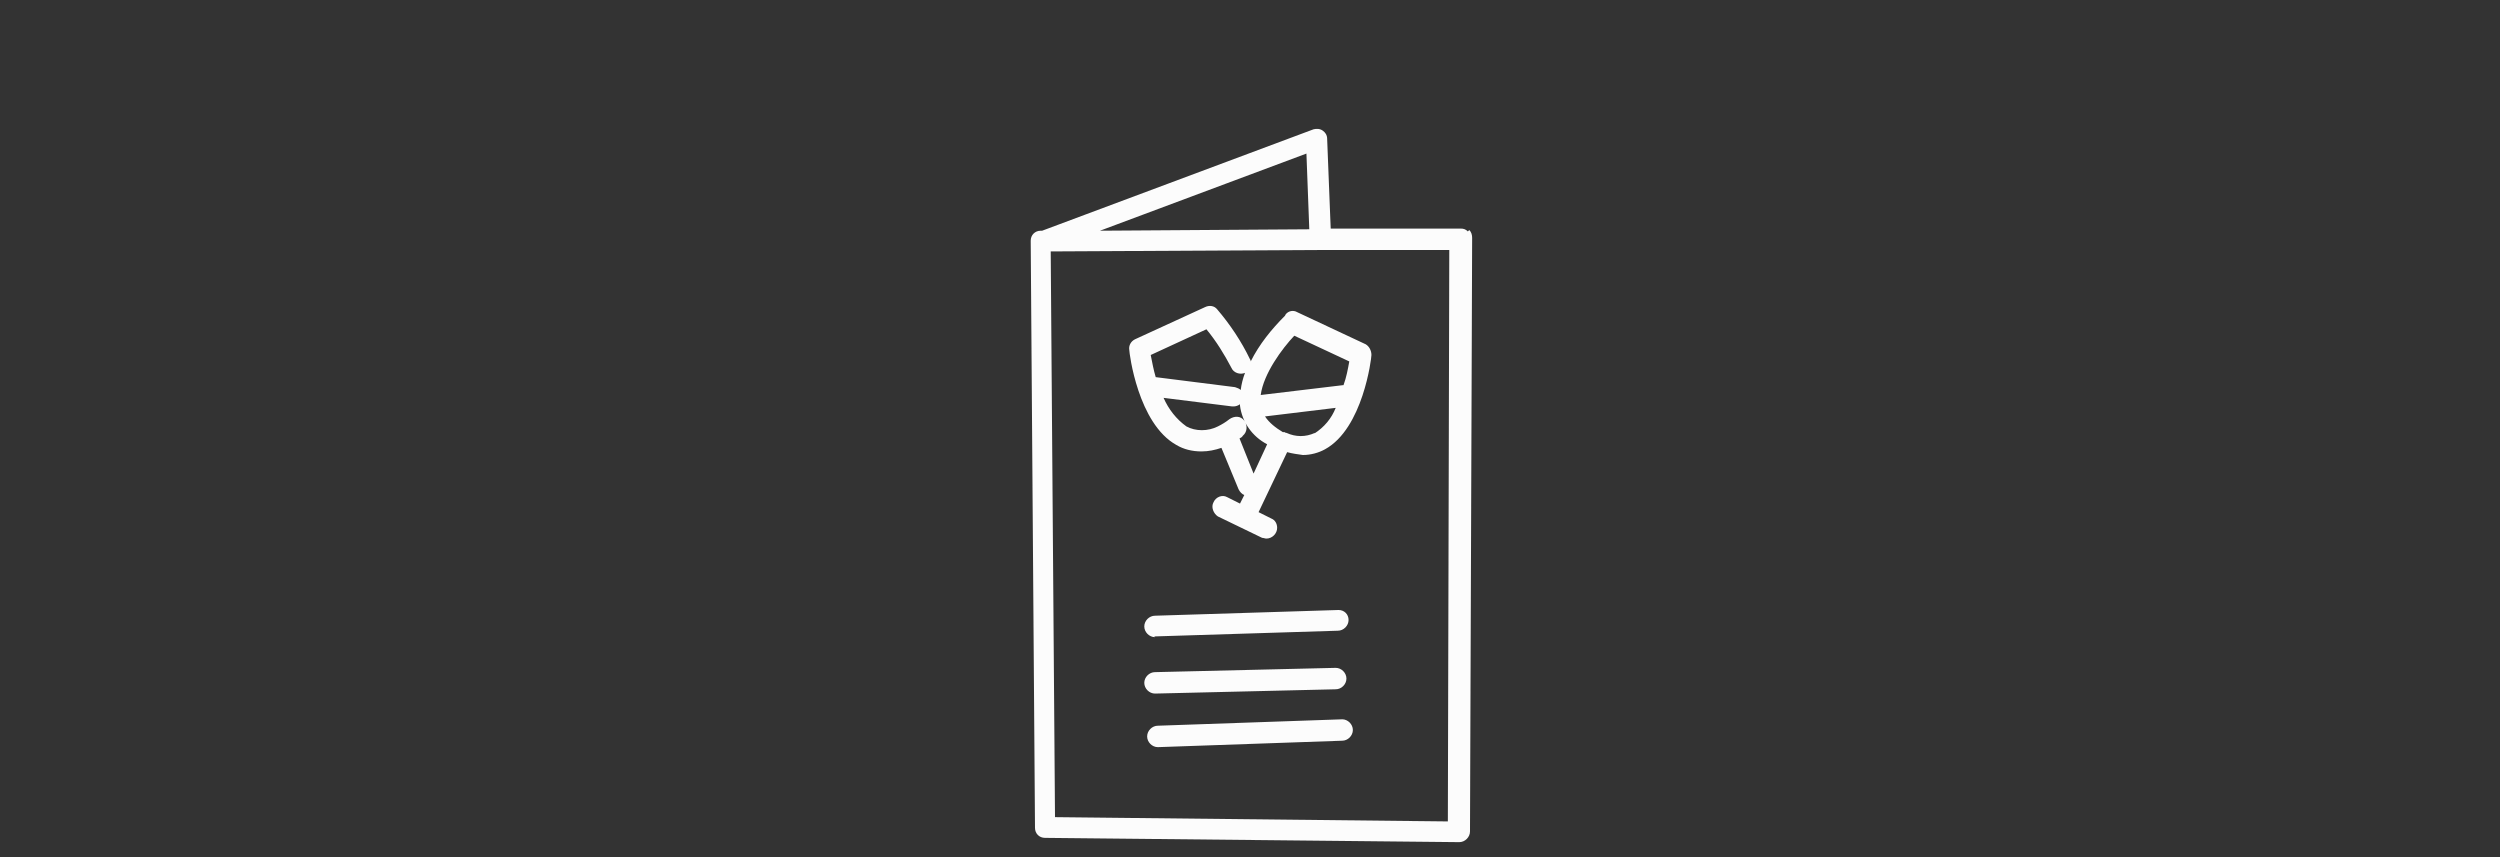
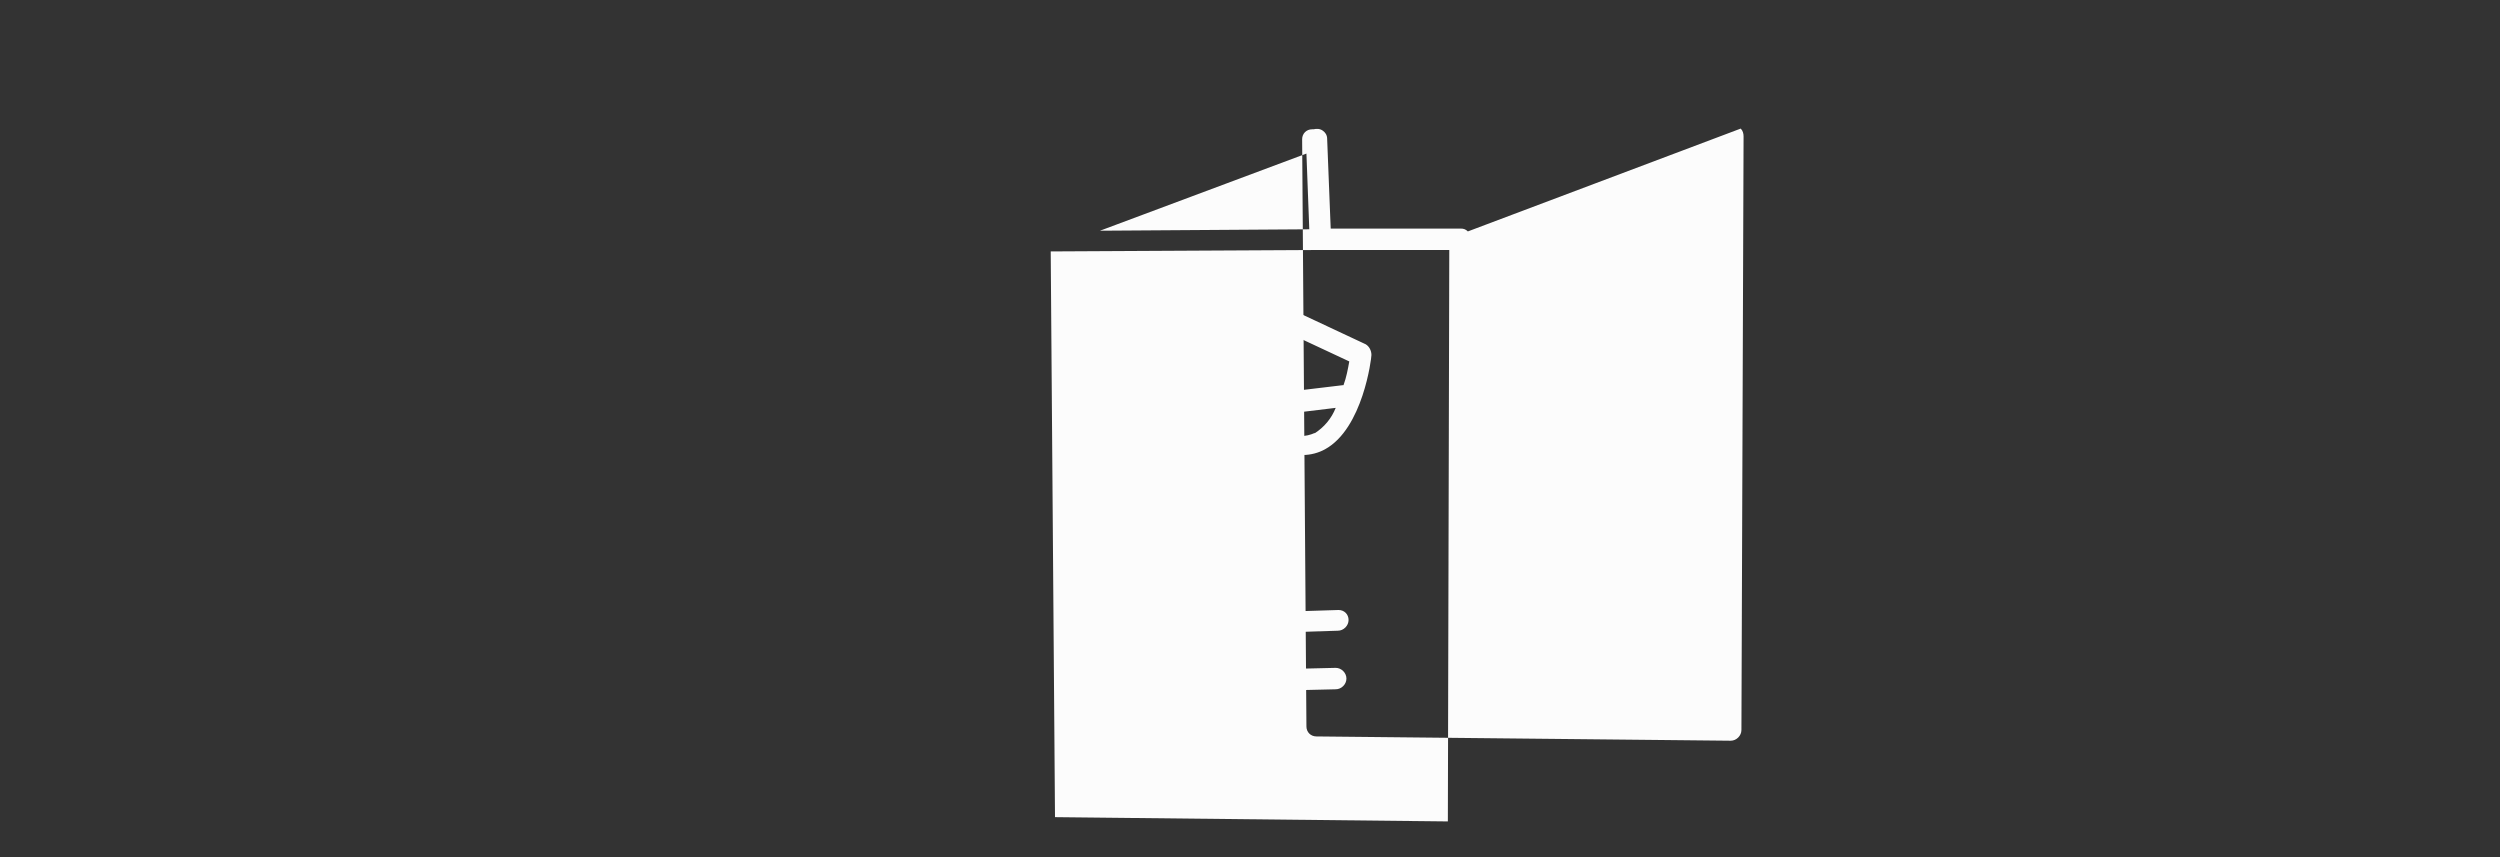
<svg xmlns="http://www.w3.org/2000/svg" viewBox="0 0 350 120" version="1.1">
  <rect x="0" y="0" width="350" height="120" fill="#333333" stroke="none" />
  <defs>
    <style>
      .st0 {
        fill: #fcfcfc;
      }

      .st1 {
        display: none;
      }
    </style>
  </defs>
  <g class="st1" id="Layer_1">
    <path d="M223.5,65.9c-.3-.3-.7-.5-1.1-.5l-94.7-.5h0c-.9,0-1.6.7-1.6,1.6v21.7c0,.8.8,1.5,1.6,1.6h0c.9,0,1.6-.7,1.6-1.6,0,0,0,0,0,0v-20.1c0,0,91.5.5,91.5.5l-.5,19c0,.9.6,1.6,1.5,1.7,0,0,0,0,0,0,.9,0,1.6-.7,1.6-1.6l.5-20.6c0-.4-.1-.9-.5-1.2Z" class="st0" />
    <path d="M221.9,94.4c-.9,0-1.6.7-1.6,1.6l-.5,19.1-90.6.7.3-19.5c0-.9-.8-1.5-1.7-1.5-.8,0-1.4.7-1.5,1.5l-.3,21.1c0,.9.7,1.6,1.6,1.6h0l93.8-.7c.9,0,1.6-.7,1.6-1.6l.5-20.6c0-.9-.7-1.6-1.5-1.6,0,0,0,0,0,0Z" class="st0" />
    <path d="M132.1,92c0,.9.7,1.6,1.6,1.6h81.1c.9,0,1.6-.7,1.6-1.6s-.7-1.6-1.6-1.6h-81c-.9,0-1.6.6-1.6,1.5,0,0,0,0,0,0Z" class="st0" />
    <path d="M141.6,79.9c0-1.6-1.3-2.9-2.9-2.9-1.6,0-2.9,1.3-2.9,2.9,0,1.6,1.3,2.9,2.9,2.9,0,0,0,0,0,0,1.6,0,2.9-1.3,2.9-2.9ZM138.4,79.9c0-.1.1-.3.3-.3.1,0,.3.1.3.3,0,.3-.5.3-.5,0Z" class="st0" />
    <path d="M213.7,79.9c0-1.6-1.3-2.9-2.9-2.9-1.6,0-2.9,1.3-2.9,2.9,0,1.6,1.3,2.9,2.9,2.9,1.6,0,2.9-1.3,2.9-2.9ZM210.5,79.9c0-.1.1-.3.3-.3s.3.1.3.3c0,.3-.5.3-.5,0Z" class="st0" />
    <path d="M135.7,104.8c0,1.6,1.3,2.9,2.9,2.9,1.6,0,2.9-1.3,2.9-2.9,0-1.6-1.3-2.9-2.9-2.9-1.6,0-2.9,1.3-3,2.9,0,0,0,0,0,0ZM138.9,104.8c0,.3-.5.3-.5,0,0-.1.1-.3.3-.3.1,0,.3.1.3.3Z" class="st0" />
-     <path d="M207.9,104.8c0,1.6,1.3,2.9,2.9,2.9s2.9-1.3,2.9-2.9-1.3-2.9-2.9-2.9-2.9,1.3-2.9,2.9h0ZM211.1,104.8c0,.3-.5.3-.5,0s.1-.3.3-.3.3.1.3.3h0Z" class="st0" />
    <path d="M170.4,48.1c1.5-1.6,2.4-3.7,2.5-6v-2.7h6.2v2.6c0,2.2.9,4.3,2.2,6l5.5,6.5c1.2,1.6,2,3.6,2.1,5.6,0,.9.7,1.6,1.6,1.6,0,0,0,0,0,0h0c.9,0,1.6-.7,1.6-1.6-.1-2.8-1.1-5.5-2.9-7.7l-5.5-6.5c-.9-1.2-1.4-2.5-1.5-4v-18.8c0-.8-.4-1.6-1-2.2-.6-.6-1.4-1-2.3-1h-6.4c-1.7.1-3.1,1.6-3.1,3.3l.2,18.8c0,1.4-.6,2.6-1.5,3.6-.6.6-.7,1.6,0,2.3.6.6,1.6.7,2.3,0,0,0,0,0,0,0h0ZM179.1,23.2v13h-6.2v-12.8c0,0,6.2-.1,6.2-.1Z" class="st0" />
    <path d="M138.9,61.7h0c.9,0,1.6-.7,1.6-1.6.1-2,.8-4,2.1-5.6l5.6-6.5c1.3-1.7,2.1-3.9,2.2-6v-2.6h6.9v2.6c0,2.2.8,4.3,2.2,6l5.7,6.5c1.2,1.6,2,3.6,2.1,5.6,0,.9.7,1.6,1.6,1.6h0c.9,0,1.6-.7,1.6-1.6-.1-2.8-1.1-5.5-2.9-7.7l-5.5-6.5c-.9-1.2-1.4-2.5-1.5-4v-18.8c0-.8-.4-1.6-.9-2.2-.6-.6-1.5-1-2.4-1h-6.7c-.8,0-1.6.3-2.3.9-.6.6-.9,1.4-1,2.2v18.8c0,1.4-.6,2.8-1.5,4l-5.5,6.5c-1.7,2.2-2.7,4.9-2.9,7.7,0,.9.6,1.6,1.5,1.7ZM153.4,23.3h3.8c0,0,0,12.9,0,12.9h-6.9v-13h3Z" class="st0" />
    <path d="M190.9,48.1c1.6-1.6,2.5-3.7,2.5-6v-2.7h6.2v2.6c.1,2.2.9,4.3,2.3,6l5.5,6.5c1.2,1.6,2,3.6,2.1,5.6,0,.9.8,1.6,1.6,1.6h0c.9,0,1.6-.7,1.6-1.6-.1-2.8-1.1-5.5-2.9-7.7l-5.6-6.5c-.9-1.2-1.4-2.5-1.5-4v-18.8c0-1.8-1.5-3.2-3.3-3.1,0,0,0,0,0,0h-6.4c-1.7.1-3.1,1.6-3.1,3.3l.2,18.8c0,1.4-.6,2.6-1.5,3.6-.6.6-.6,1.6,0,2.2.6.6,1.5.7,2.2.1ZM199.5,23.2v13h-6.2v-12.8c0,0,6.2-.1,6.2-.1Z" class="st0" />
  </g>
  <g class="st1" id="Layer_2">
    <path d="M194.6,66.5h0c8.2-10.5,6.4-25.6-4-33.8-10.5-8.2-25.6-6.4-33.8,4s-6.4,25.6,4,33.8c5,4,11.5,5.8,17.8,5,6.3-.7,12.1-4,16-9h0ZM162.7,68.2c-9.2-7.2-10.8-20.4-3.6-29.6,3.4-4.4,8.5-7.2,14-7.9.8-.1,1.7-.2,2.6-.2,11.6,0,21.1,9.4,21.1,21.1,0,4.7-1.6,9.3-4.5,13h0c-7.2,9.2-20.4,10.8-29.6,3.6,0,0,0,0,0,0h0Z" class="st0" />
    <path d="M194.5,49.2c-.5-5-3-9.6-6.9-12.7-8.1-6.4-20.1-4.7-26.7,3.7s-5.3,20.4,2.8,26.8c3.2,2.5,7.2,3.9,11.3,3.9,10.9,0,19.7-9,19.6-20,0-.6,0-1.1,0-1.7ZM189.8,58.9l-28,1.6c-.7-1.2-1.2-2.4-1.6-3.7l31.2-2.6c-.3,1.6-.8,3.2-1.6,4.7ZM160,48.9h.2l31-1.7c.2.8.3,1.6.4,2.3,0,.6,0,1.1,0,1.7l-32,2.7c-.2-1.7,0-3.4.3-5.1h0ZM176.3,35.6c2.5,0,4.9.6,7.1,1.7l-16.9,1.5c2.8-2.1,6.2-3.2,9.8-3.2ZM163.2,42l.2-.2c.2,0,.4.2.6.2h.2l22.9-2.1c1.3,1.3,2.4,2.8,3.1,4.4l-29.2,1.6c.6-1.4,1.3-2.7,2.3-3.9ZM177.2,67.8c-4.2.6-8.4-.5-11.7-3.1-.6-.4-1.1-.9-1.6-1.4l23.8-1.4c-2.6,3.2-6.4,5.3-10.5,5.9h0Z" class="st0" />
-     <path d="M201.8,69.8c-13.3,0-24,10.7-24,24s10.7,24,24,24,24-10.7,24-24-10.7-24-24-24ZM201.8,114.8c-11.6,0-21.1-9.4-21.1-21.1s9.4-21.1,21.1-21.1,21.1,9.4,21.1,21c0,11.6-9.4,21.1-21.1,21.1h0Z" class="st0" />
    <path d="M201.8,75h0c-10.6,0-19.3,8.4-19.3,18.7s8.7,18.8,19.3,18.8,19.3-8.4,19.3-18.8-8.7-18.7-19.3-18.7ZM217.2,88.1l-18.2,20.9c0,0-.1.2-.2.3-1.7-.3-3.4-.9-4.9-1.7l20.8-23.7c1,1.3,1.9,2.7,2.5,4.2ZM185.6,96.4l16.8-18.4c1.2,0,2.3.2,3.5.5l-19.1,21.7c-.6-1.2-1-2.5-1.2-3.8ZM198.2,78.3l-12.7,13.9c.8-6.9,5.9-12.5,12.7-13.9ZM188.4,102.8l20.5-23.3c1.3.6,2.6,1.4,3.7,2.4l-21.2,24.1c-1.2-.9-2.2-2-3.1-3.2ZM202.4,109.5l15.7-18.1c.1.8.2,1.5.2,2.3,0,8.6-7.1,15.5-15.9,15.8Z" class="st0" />
    <path d="M165.8,75.3c-10.2-8.5-25.3-7.2-33.8,2.9-8.5,10.2-7.2,25.3,2.9,33.8,4.3,3.6,9.8,5.6,15.5,5.6.7,0,1.5,0,2.2,0,13.2-1.3,22.9-13,21.6-26.2-.6-6.3-3.6-12.1-8.5-16.1ZM166.7,107.2c-7.4,8.9-20.7,10.1-29.6,2.6s-10.1-20.7-2.6-29.6c7.4-8.9,20.7-10.1,29.6-2.6,4.3,3.6,6.9,8.7,7.4,14.2.5,5.6-1.2,11.1-4.8,15.4Z" class="st0" />
    <path d="M162.9,78.9c-3.9-3.2-8.9-4.7-13.8-4.1-10.5,1.2-18.2,10.5-17.5,21,.6,9.6,8.6,17.1,18.3,17.1.7,0,1.4,0,2.1-.1,5.1-.5,9.7-3.1,13-7,6.8-8.2,5.9-20.3-2-26.9ZM165.8,88.3l-13.8-10.7c6.4.3,11.9,4.6,13.8,10.7ZM147.7,77.9l18.6,14.4c0,0,.2.1.2.1,0,1.5,0,3-.4,4.4l-22.7-17.4c1.3-.7,2.8-1.2,4.2-1.6ZM155.5,107.9l-20.8-17c.4-1.7,1-3.3,1.9-4.8l24.1,19.8c-1.4,1.2-3,2.2-4.7,2.9,0-.3-.2-.6-.5-.8h0ZM151.6,109.8c-8.4,1-16.1-5-17.1-13.5,0-.3,0-.6,0-.8v-1.1l18.6,15.2c-.5,0-1,.2-1.4.2h0ZM162.7,103.7l-24.5-20h0c.8-1,1.6-1.8,2.5-2.5l24.3,18.7c-.6,1.4-1.4,2.7-2.4,3.9Z" class="st0" />
  </g>
  <g id="Layer_3">
    <path d="M179.9,44.2c-1.9,1.9-3.6,4-4.8,6.4,0,0,0-.2-.1-.3-1.2-2.5-2.8-4.9-4.6-7-.4-.5-1.1-.6-1.7-.3l-9.8,4.5c-.6.3-.9.9-.8,1.5,0,.4,1.2,10.3,6.6,13.3,1,.6,2.2.9,3.5.9,1,0,1.9-.2,2.8-.5l2.4,5.8c.2.4.5.7.8.8l-.6,1.2-1.8-.9c-.7-.4-1.6,0-1.9.7,0,0,0,0,0,0-.4.7,0,1.6.6,2,0,0,0,0,0,0l6.2,3c.2,0,.4.1.6.1.8,0,1.5-.7,1.5-1.5,0-.6-.3-1.1-.8-1.3l-1.8-.9,4-8.4c.7.2,1.5.3,2.2.4,1.1,0,2.2-.3,3.1-.8,5.3-2.9,6.5-12.7,6.5-13.2,0-.6-.3-1.2-.8-1.5l-9.6-4.5c-.5-.3-1.2-.2-1.6.3ZM168.9,46.1c1.4,1.7,2.5,3.5,3.5,5.4.3.7,1.2,1,1.9.7,0,0,0,0,0,0h0c-.3.8-.5,1.6-.6,2.4-.2-.2-.5-.3-.8-.4l-11.1-1.4c-.3-1-.5-2.1-.7-3.1l7.8-3.6ZM173.5,61.4c.2-.1.4-.2.5-.4.6-.5.7-1.4.2-2.1s-1.4-.7-2.1-.2c-.5.4-1,.7-1.6,1-1.4.7-3.1.7-4.4,0-1.4-1-2.5-2.4-3.2-4l9.6,1.2h.2c.3,0,.6-.1.9-.3v.2c.3,2.3,1.7,4.3,3.8,5.4l-1.9,4.1-2-5ZM184.1,60.6c-1.3.6-2.7.6-4,0h-.1c0,0-.1-.1-.2-.1h-.2c-1-.6-1.9-1.3-2.5-2.2l9.9-1.2c-.6,1.5-1.6,2.7-3,3.6ZM188.2,53.9l-11.7,1.4c.4-3,3-6.5,4.7-8.3l7.7,3.6c-.2,1.1-.4,2.2-.8,3.3h0Z" class="st0" />
-     <path d="M205.5,32.4c-.3-.3-.6-.4-1-.4h-18.2c0,.1-.5-12.6-.5-12.6,0-.5-.3-.9-.6-1.1-.4-.3-.9-.3-1.3-.2l-38,14.2h-.2c-.8,0-1.4.6-1.4,1.4,0,0,0,0,0,0l.6,82.2c0,.8.6,1.4,1.4,1.4h0l58,.6h0c.8,0,1.5-.7,1.5-1.5l.3-83.1c0-.4-.1-.8-.4-1.1ZM182.9,21.5l.4,10.6-29.3.2,28.9-10.8ZM202.8,115l-55.1-.6-.6-79.2,37.3-.2c.2,0,.4,0,.5,0,.2,0,.3,0,.4,0h17.6c0-.1-.2,80-.2,80Z" class="st0" />
-     <path d="M188,100.7h0l-25.9.9c-.8,0-1.5.7-1.5,1.5s.7,1.5,1.5,1.5h0l25.8-.9c.8,0,1.5-.7,1.5-1.5s-.7-1.5-1.5-1.5h0Z" class="st0" />
+     <path d="M205.5,32.4c-.3-.3-.6-.4-1-.4h-18.2c0,.1-.5-12.6-.5-12.6,0-.5-.3-.9-.6-1.1-.4-.3-.9-.3-1.3-.2h-.2c-.8,0-1.4.6-1.4,1.4,0,0,0,0,0,0l.6,82.2c0,.8.6,1.4,1.4,1.4h0l58,.6h0c.8,0,1.5-.7,1.5-1.5l.3-83.1c0-.4-.1-.8-.4-1.1ZM182.9,21.5l.4,10.6-29.3.2,28.9-10.8ZM202.8,115l-55.1-.6-.6-79.2,37.3-.2c.2,0,.4,0,.5,0,.2,0,.3,0,.4,0h17.6c0-.1-.2,80-.2,80Z" class="st0" />
    <path d="M161.7,97.1l25.3-.6c.8,0,1.5-.7,1.5-1.5s-.7-1.5-1.5-1.5h0l-25.3.6c-.8,0-1.5.7-1.5,1.5s.7,1.5,1.5,1.5h0Z" class="st0" />
    <path d="M161.6,89.1h0l25.7-.8c.8,0,1.5-.7,1.5-1.5,0-.8-.6-1.4-1.4-1.4,0,0,0,0,0,0l-25.7.8c-.8,0-1.5.7-1.5,1.5s.7,1.5,1.5,1.5h0Z" class="st0" />
  </g>
</svg>